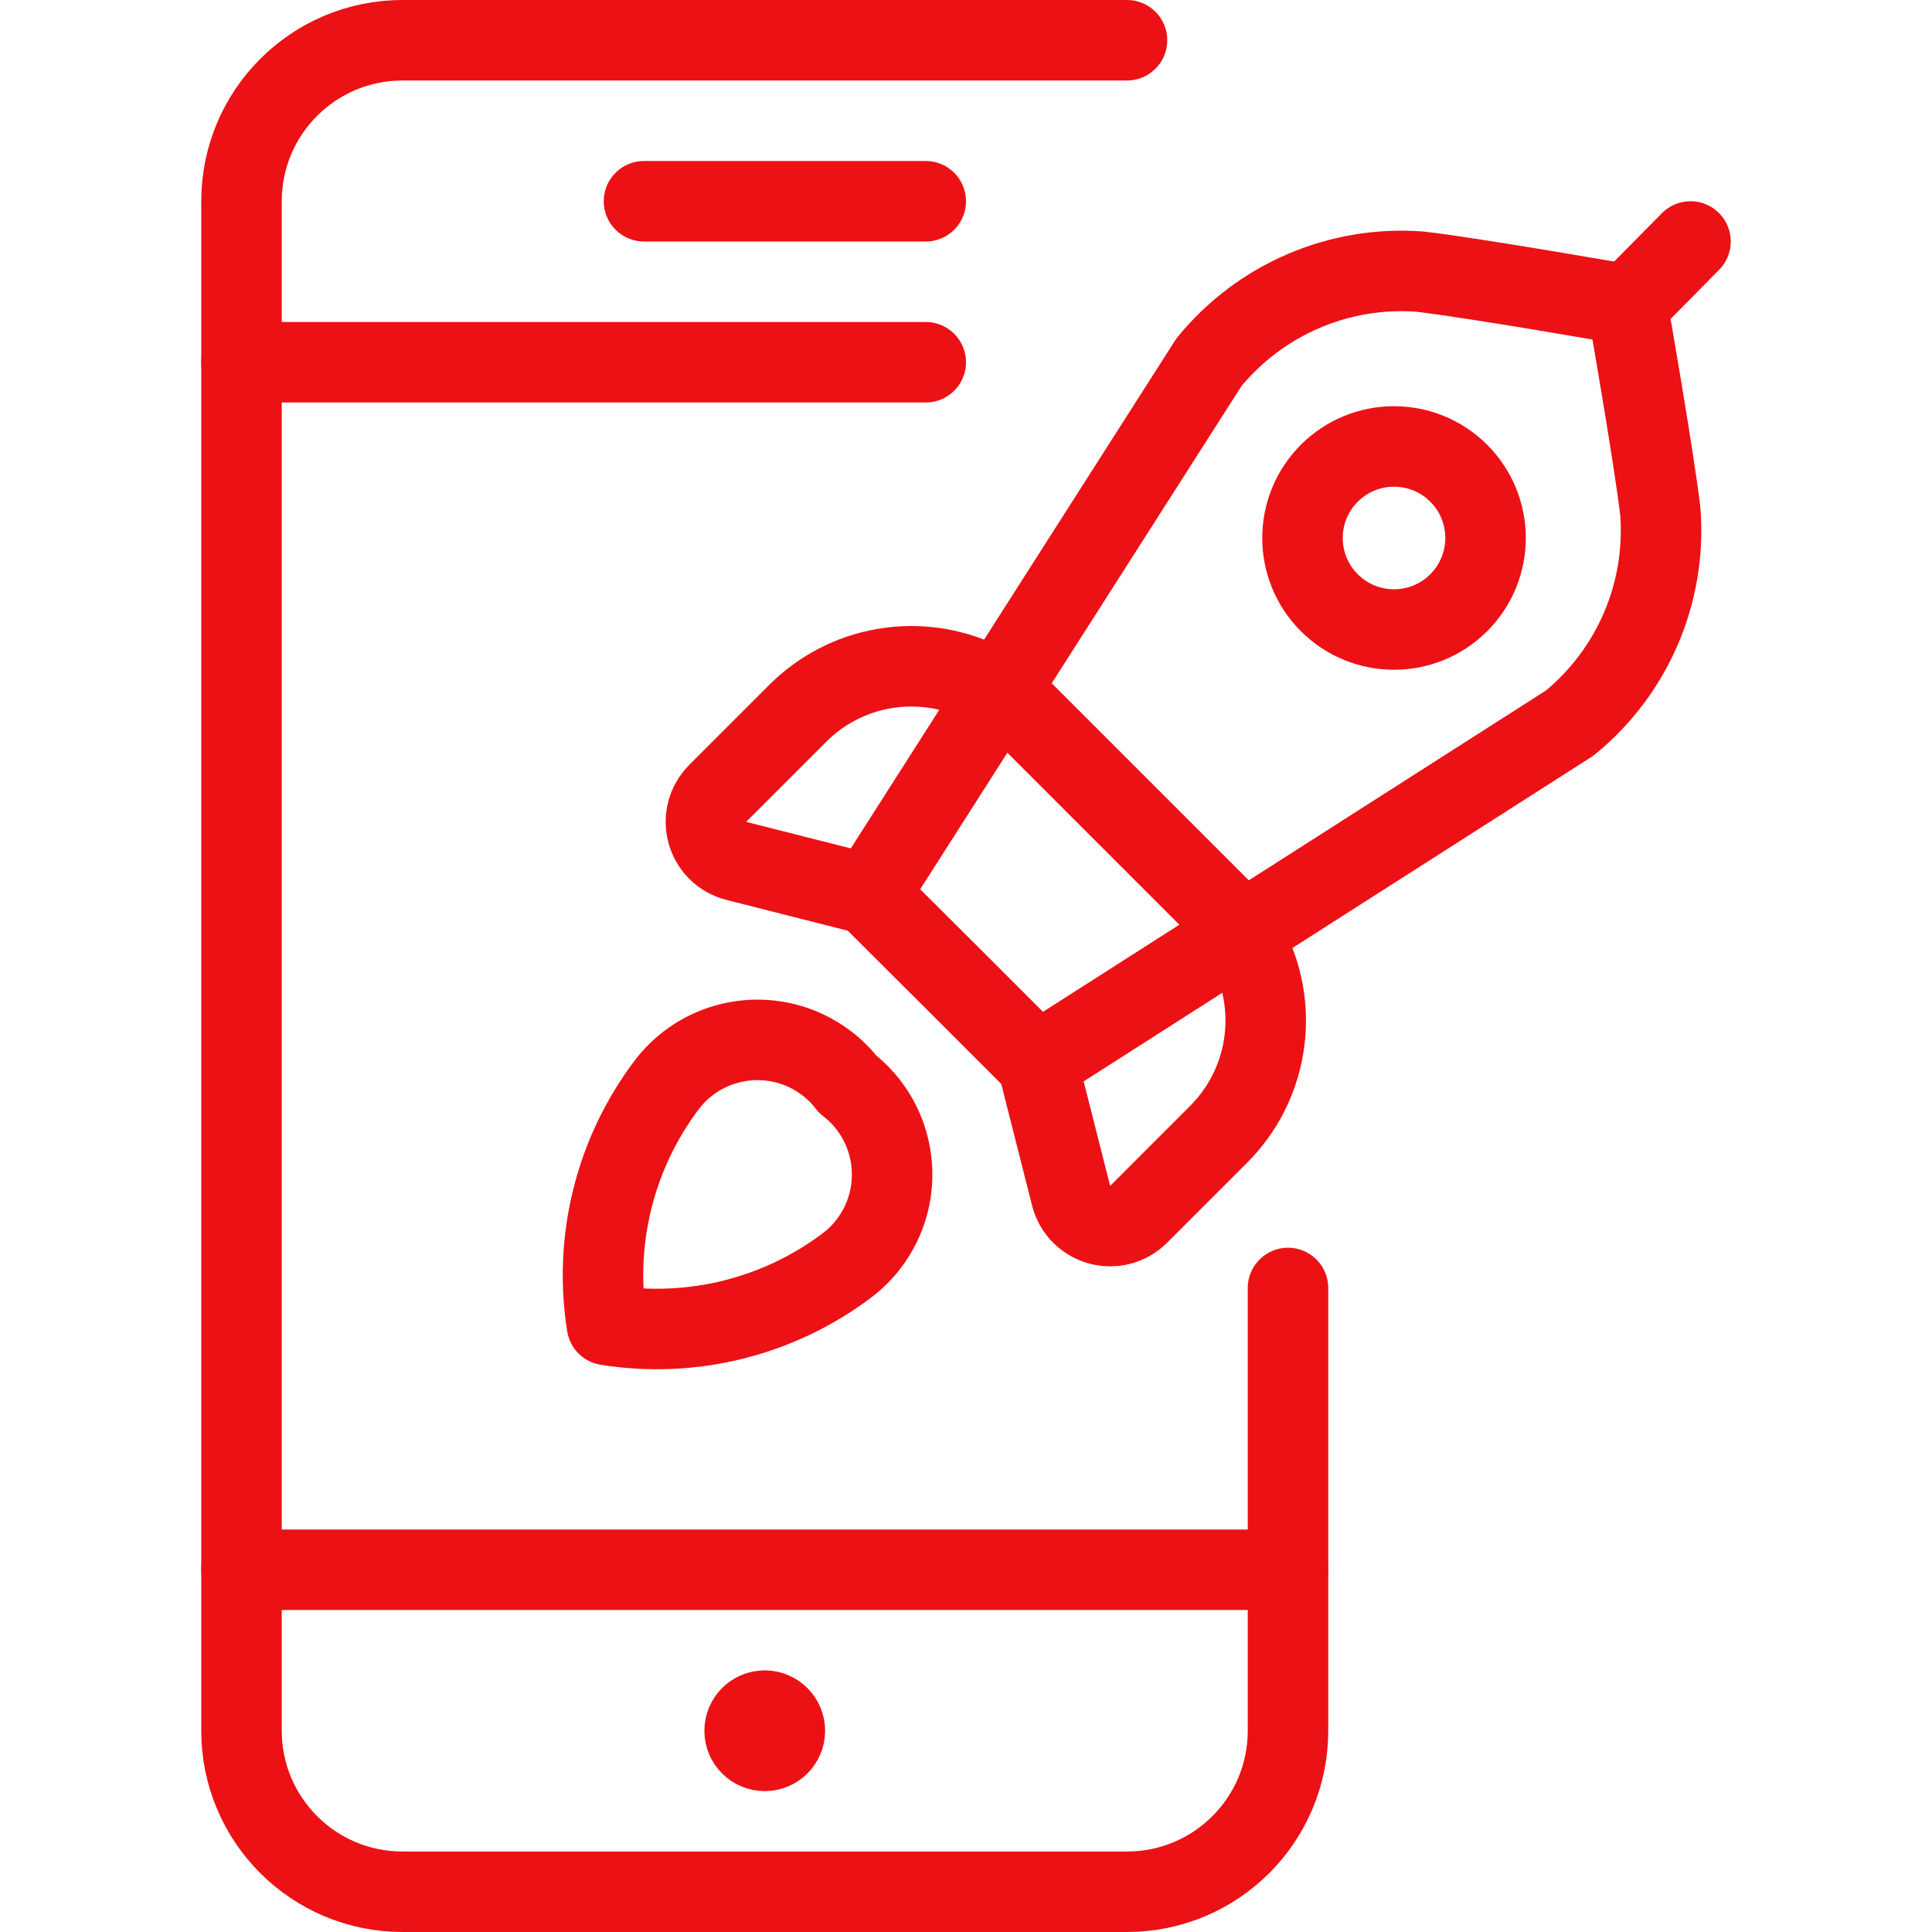
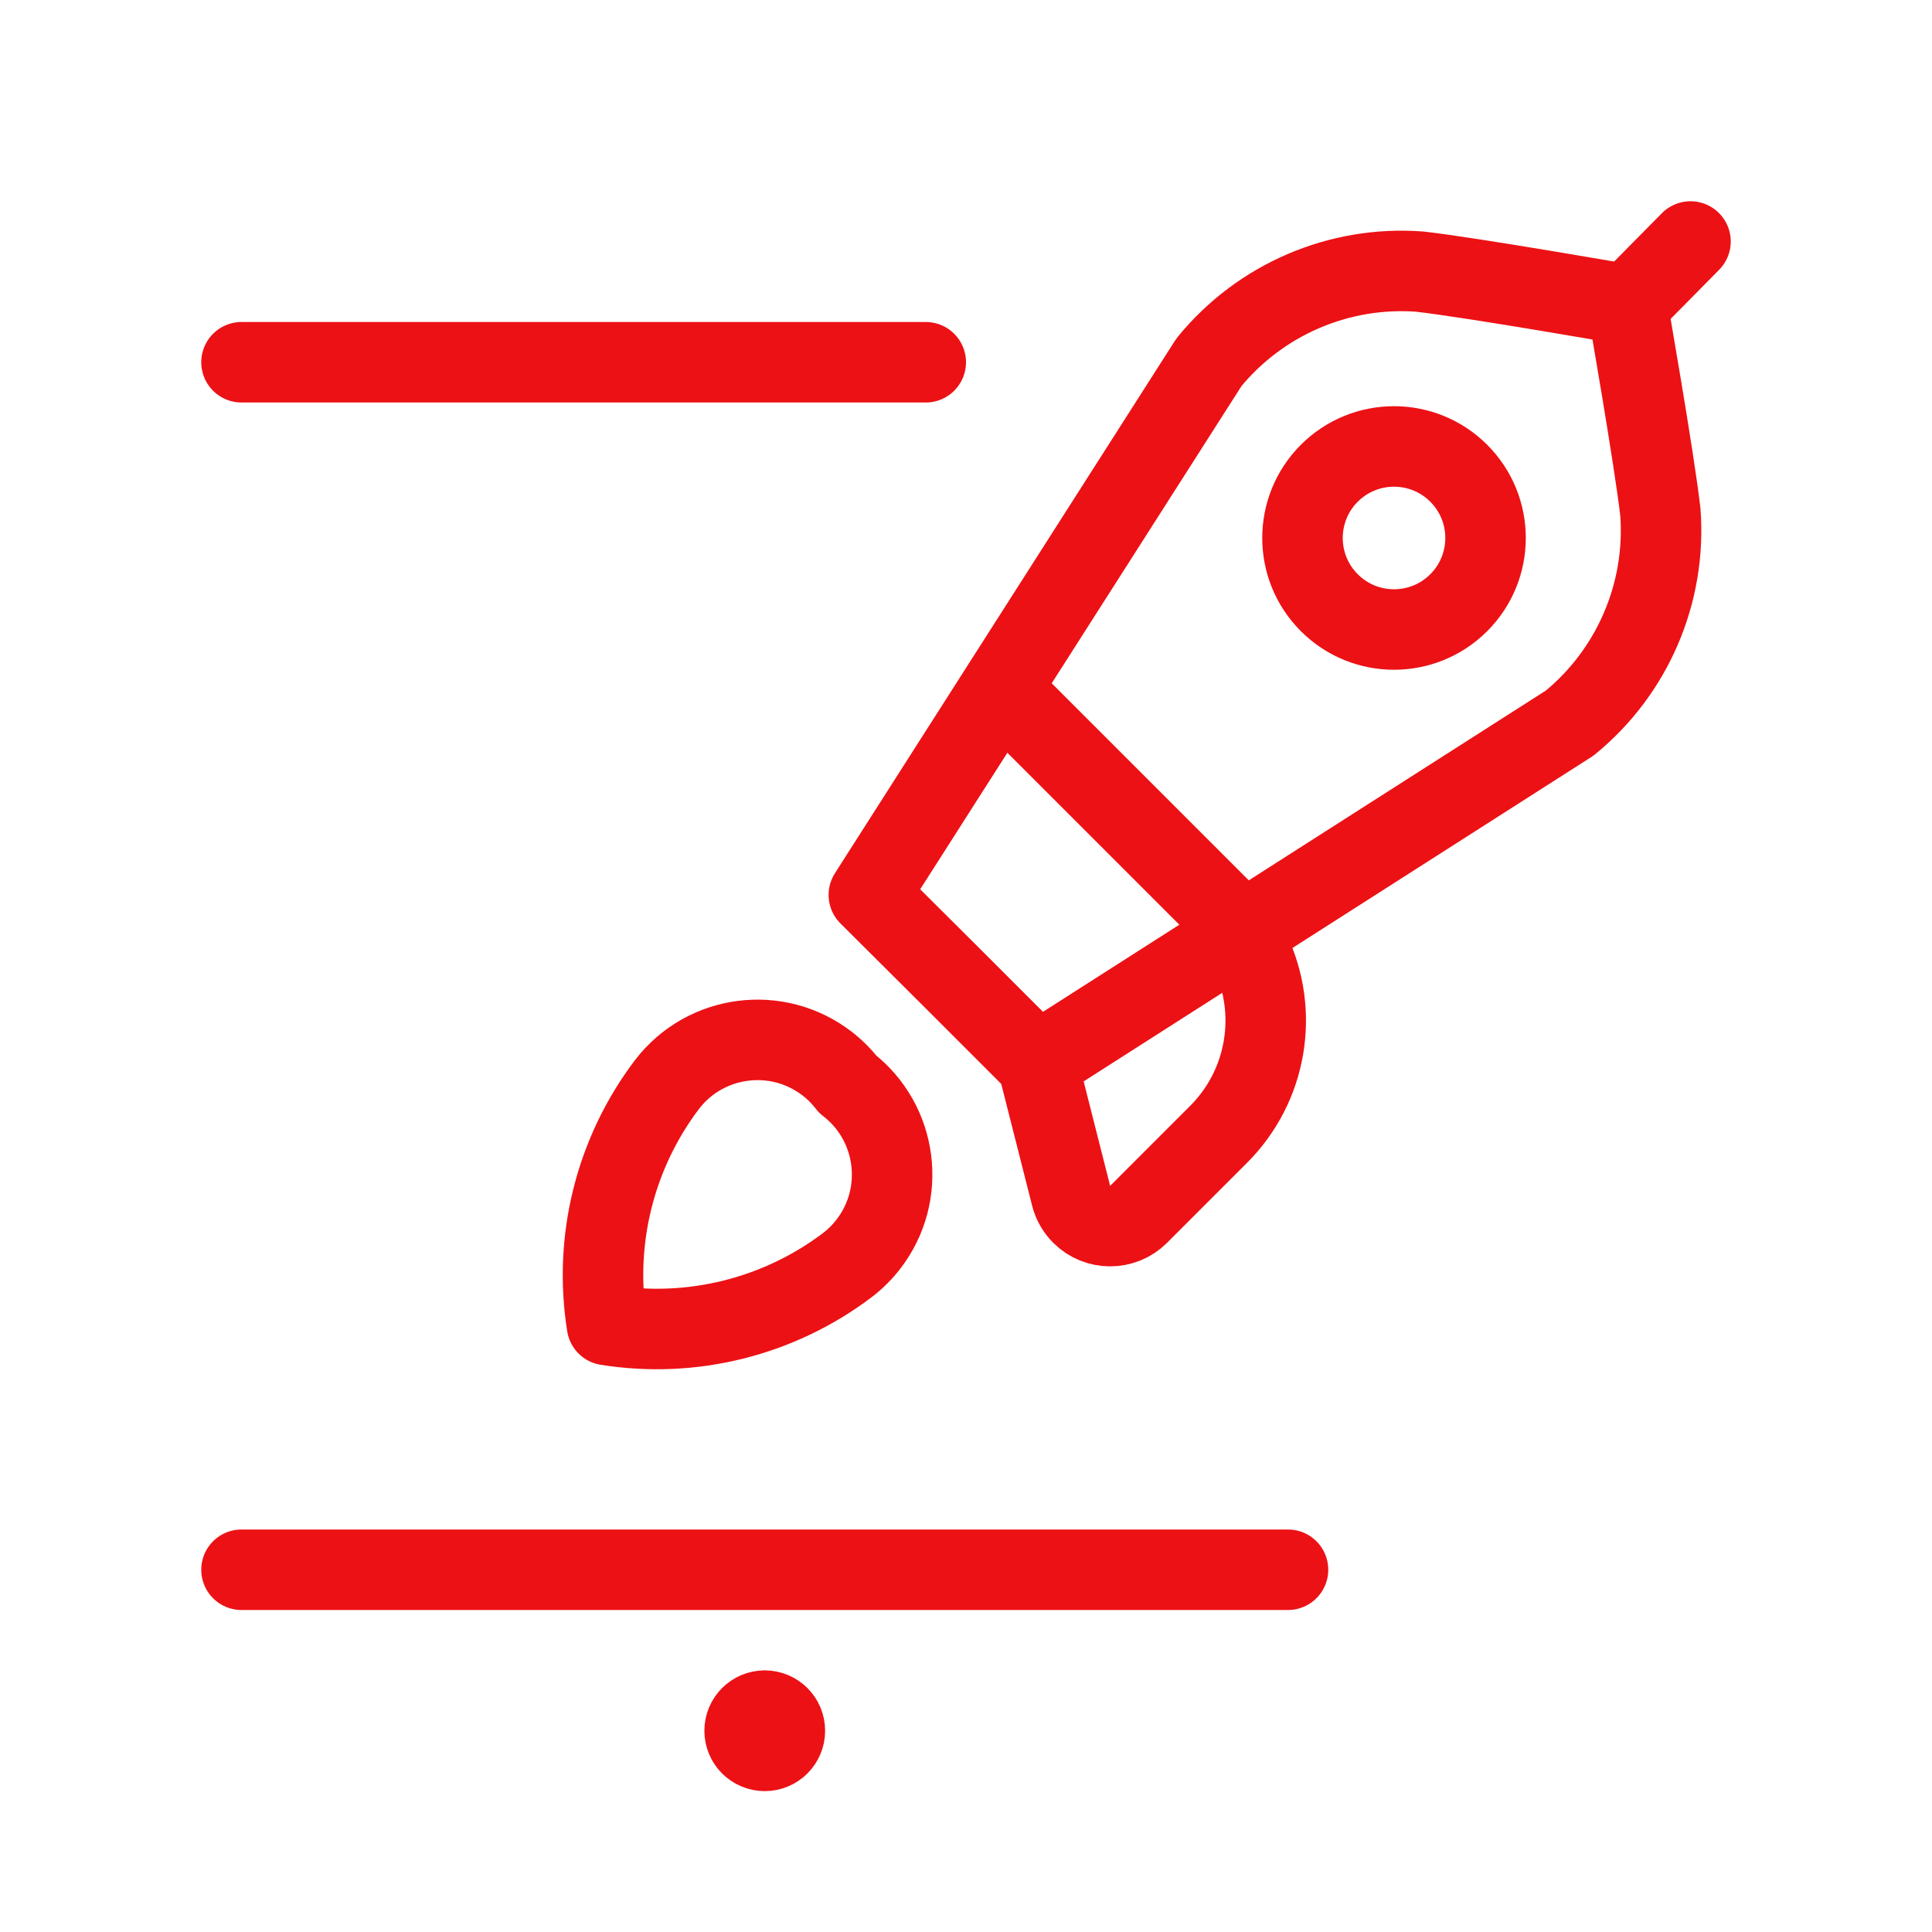
<svg xmlns="http://www.w3.org/2000/svg" version="1.1" viewBox="0 0 24 24">
  <g stroke-linecap="round" stroke-width="1" stroke="#EC1115" fill="none" stroke-linejoin="round">
    <path d="M9.5,21.25v0h-1.09278e-08c0.138,-6.03528e-09 0.25,0.112 0.25,0.25v0v0c0,0.138 -0.112,0.25 -0.25,0.25v0h-1.09278e-08c-0.138,-6.03528e-09 -0.25,-0.112 -0.25,-0.25c0,0 0,0 0,0v0l3.55271e-15,3.7749e-08c-2.08482e-08,-0.138 0.112,-0.25 0.25,-0.25" />
-     <path d="M16,16v0v5.5v0c0,1.105 -0.895,2 -2,2h-9l-8.74228e-08,-3.55271e-15c-1.105,-4.82823e-08 -2,-0.895 -2,-2c0,0 0,0 0,0v-19l2.30926e-14,3.01992e-07c-1.66785e-07,-1.105 0.895,-2 2,-2h9" />
    <path d="M16,19.5h-13" />
    <path d="M11.5,4.5h-8.5" />
-     <path d="M8,2.5h3.5" />
    <path d="M12.49,8.62l2.89,2.89" />
    <path d="M20.22,3.79l0.78,-0.79" />
    <path d="M20.626,6.365c-0.073,-0.649 -0.411,-2.58 -0.411,-2.58c0,0 -1.931,-0.338 -2.58,-0.411l-2.75222e-09,-2.0164e-10c-1.004,-0.074 -1.98,0.347 -2.617,1.126l-4.225,6.617l1.047,1.043l1.047,1.047l6.613,-4.225l-4.4187e-08,3.61008e-08c0.779,-0.637 1.2,-1.613 1.126,-2.617Z" />
-     <path d="M12.488,8.621l-0.3,-0.147l-4.16978e-08,-2.00179e-08c-0.766,-0.368 -1.68,-0.212 -2.28,0.389l-0.993,0.993l1.01997e-08,-1.02019e-08c-0.195,0.195 -0.195,0.512 7.57e-05,0.707c0.063,0.063 0.143,0.109 0.23,0.131l1.653,0.419" />
    <path d="M15.379,11.512l0.147,0.3l-1.78172e-08,-3.71137e-08c0.368,0.766 0.212,1.68 -0.389,2.28l-0.993,0.993l4.58214e-09,-4.58116e-09c-0.195,0.195 -0.512,0.195 -0.707,-7.57112e-05c-0.063,-0.063 -0.109,-0.143 -0.131,-0.23l-0.419,-1.653" />
    <path d="M18.121,5.879c0.444,0.444 0.444,1.164 0,1.608c-0.444,0.444 -1.164,0.444 -1.608,0c-0.444,-0.444 -0.444,-1.164 0,-1.608c0.444,-0.444 1.164,-0.444 1.608,0" />
    <path d="M10.531,15.712l1.908e-07,-1.44749e-07c-0.853,0.647 -1.934,0.917 -2.991,0.748l-4.54353e-08,-2.83539e-07c-0.169,-1.057 0.101,-2.138 0.748,-2.991l4.17901e-09,-5.42159e-09c0.477,-0.619 1.367,-0.734 1.986,-0.257c0.096,0.074 0.183,0.161 0.257,0.257l5.38011e-08,4.14703e-08c0.619,0.477 0.734,1.367 0.257,1.986c-0.074,0.096 -0.161,0.183 -0.257,0.257Z" />
  </g>
</svg>